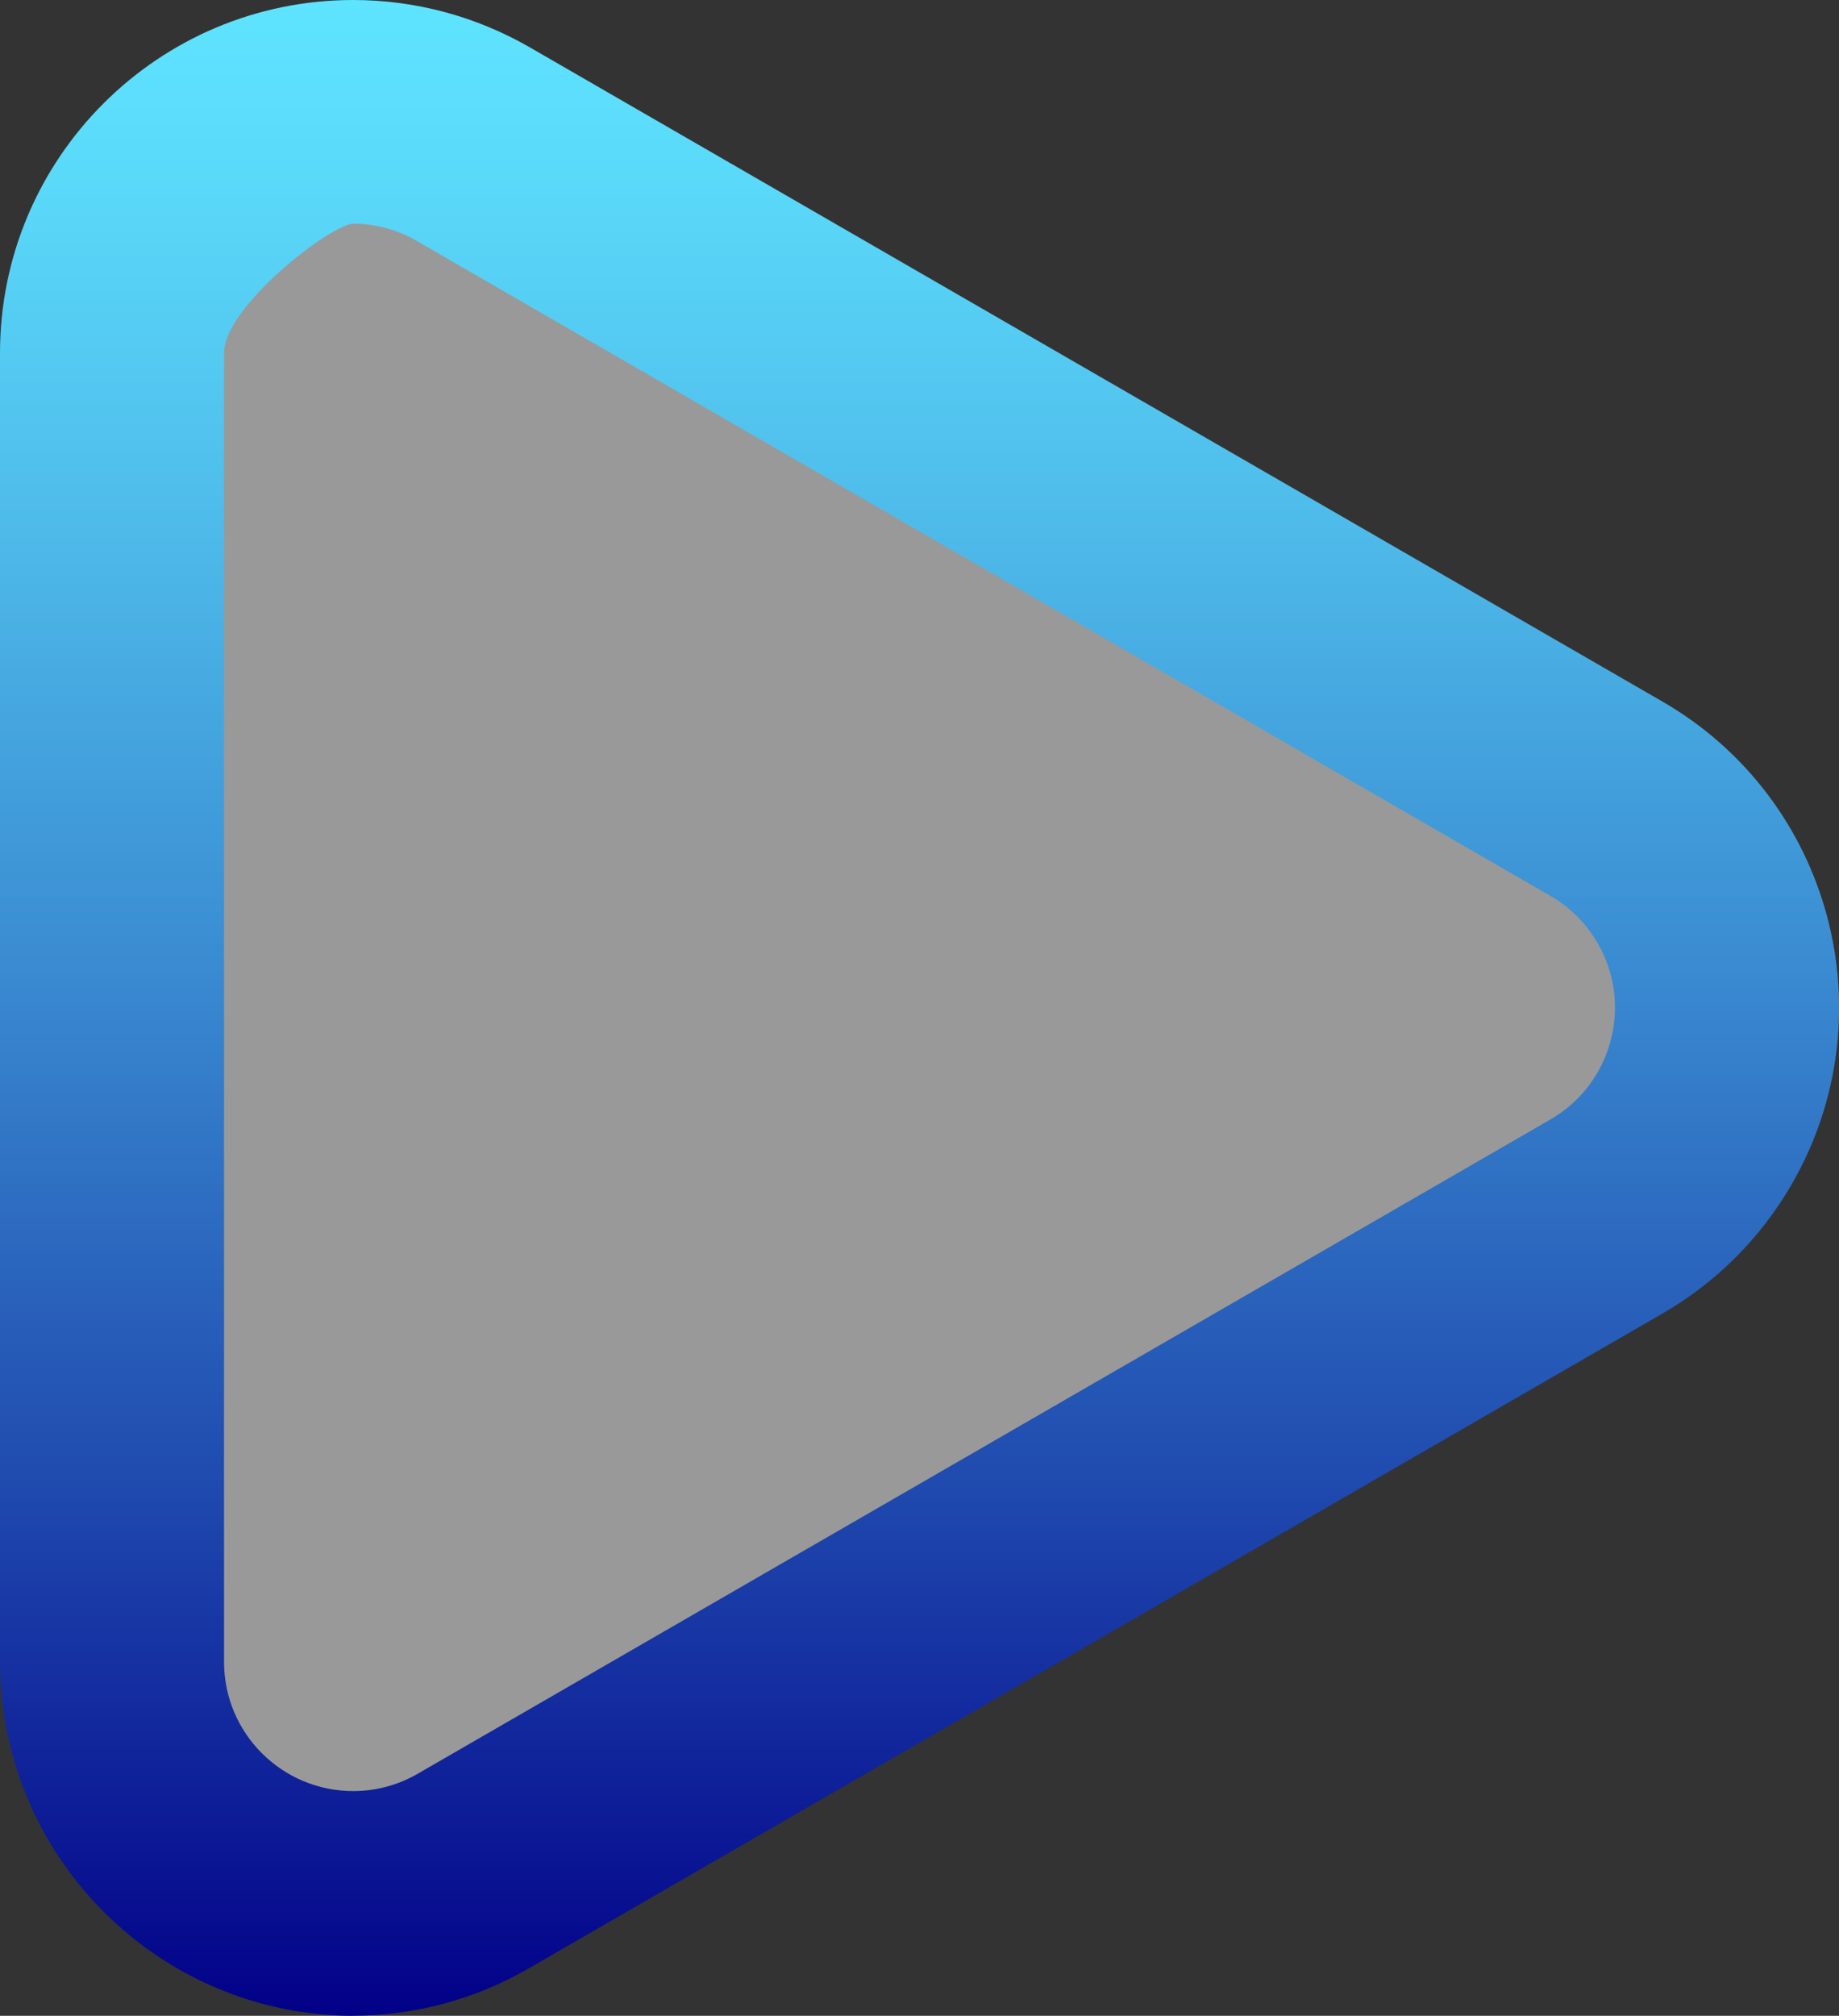
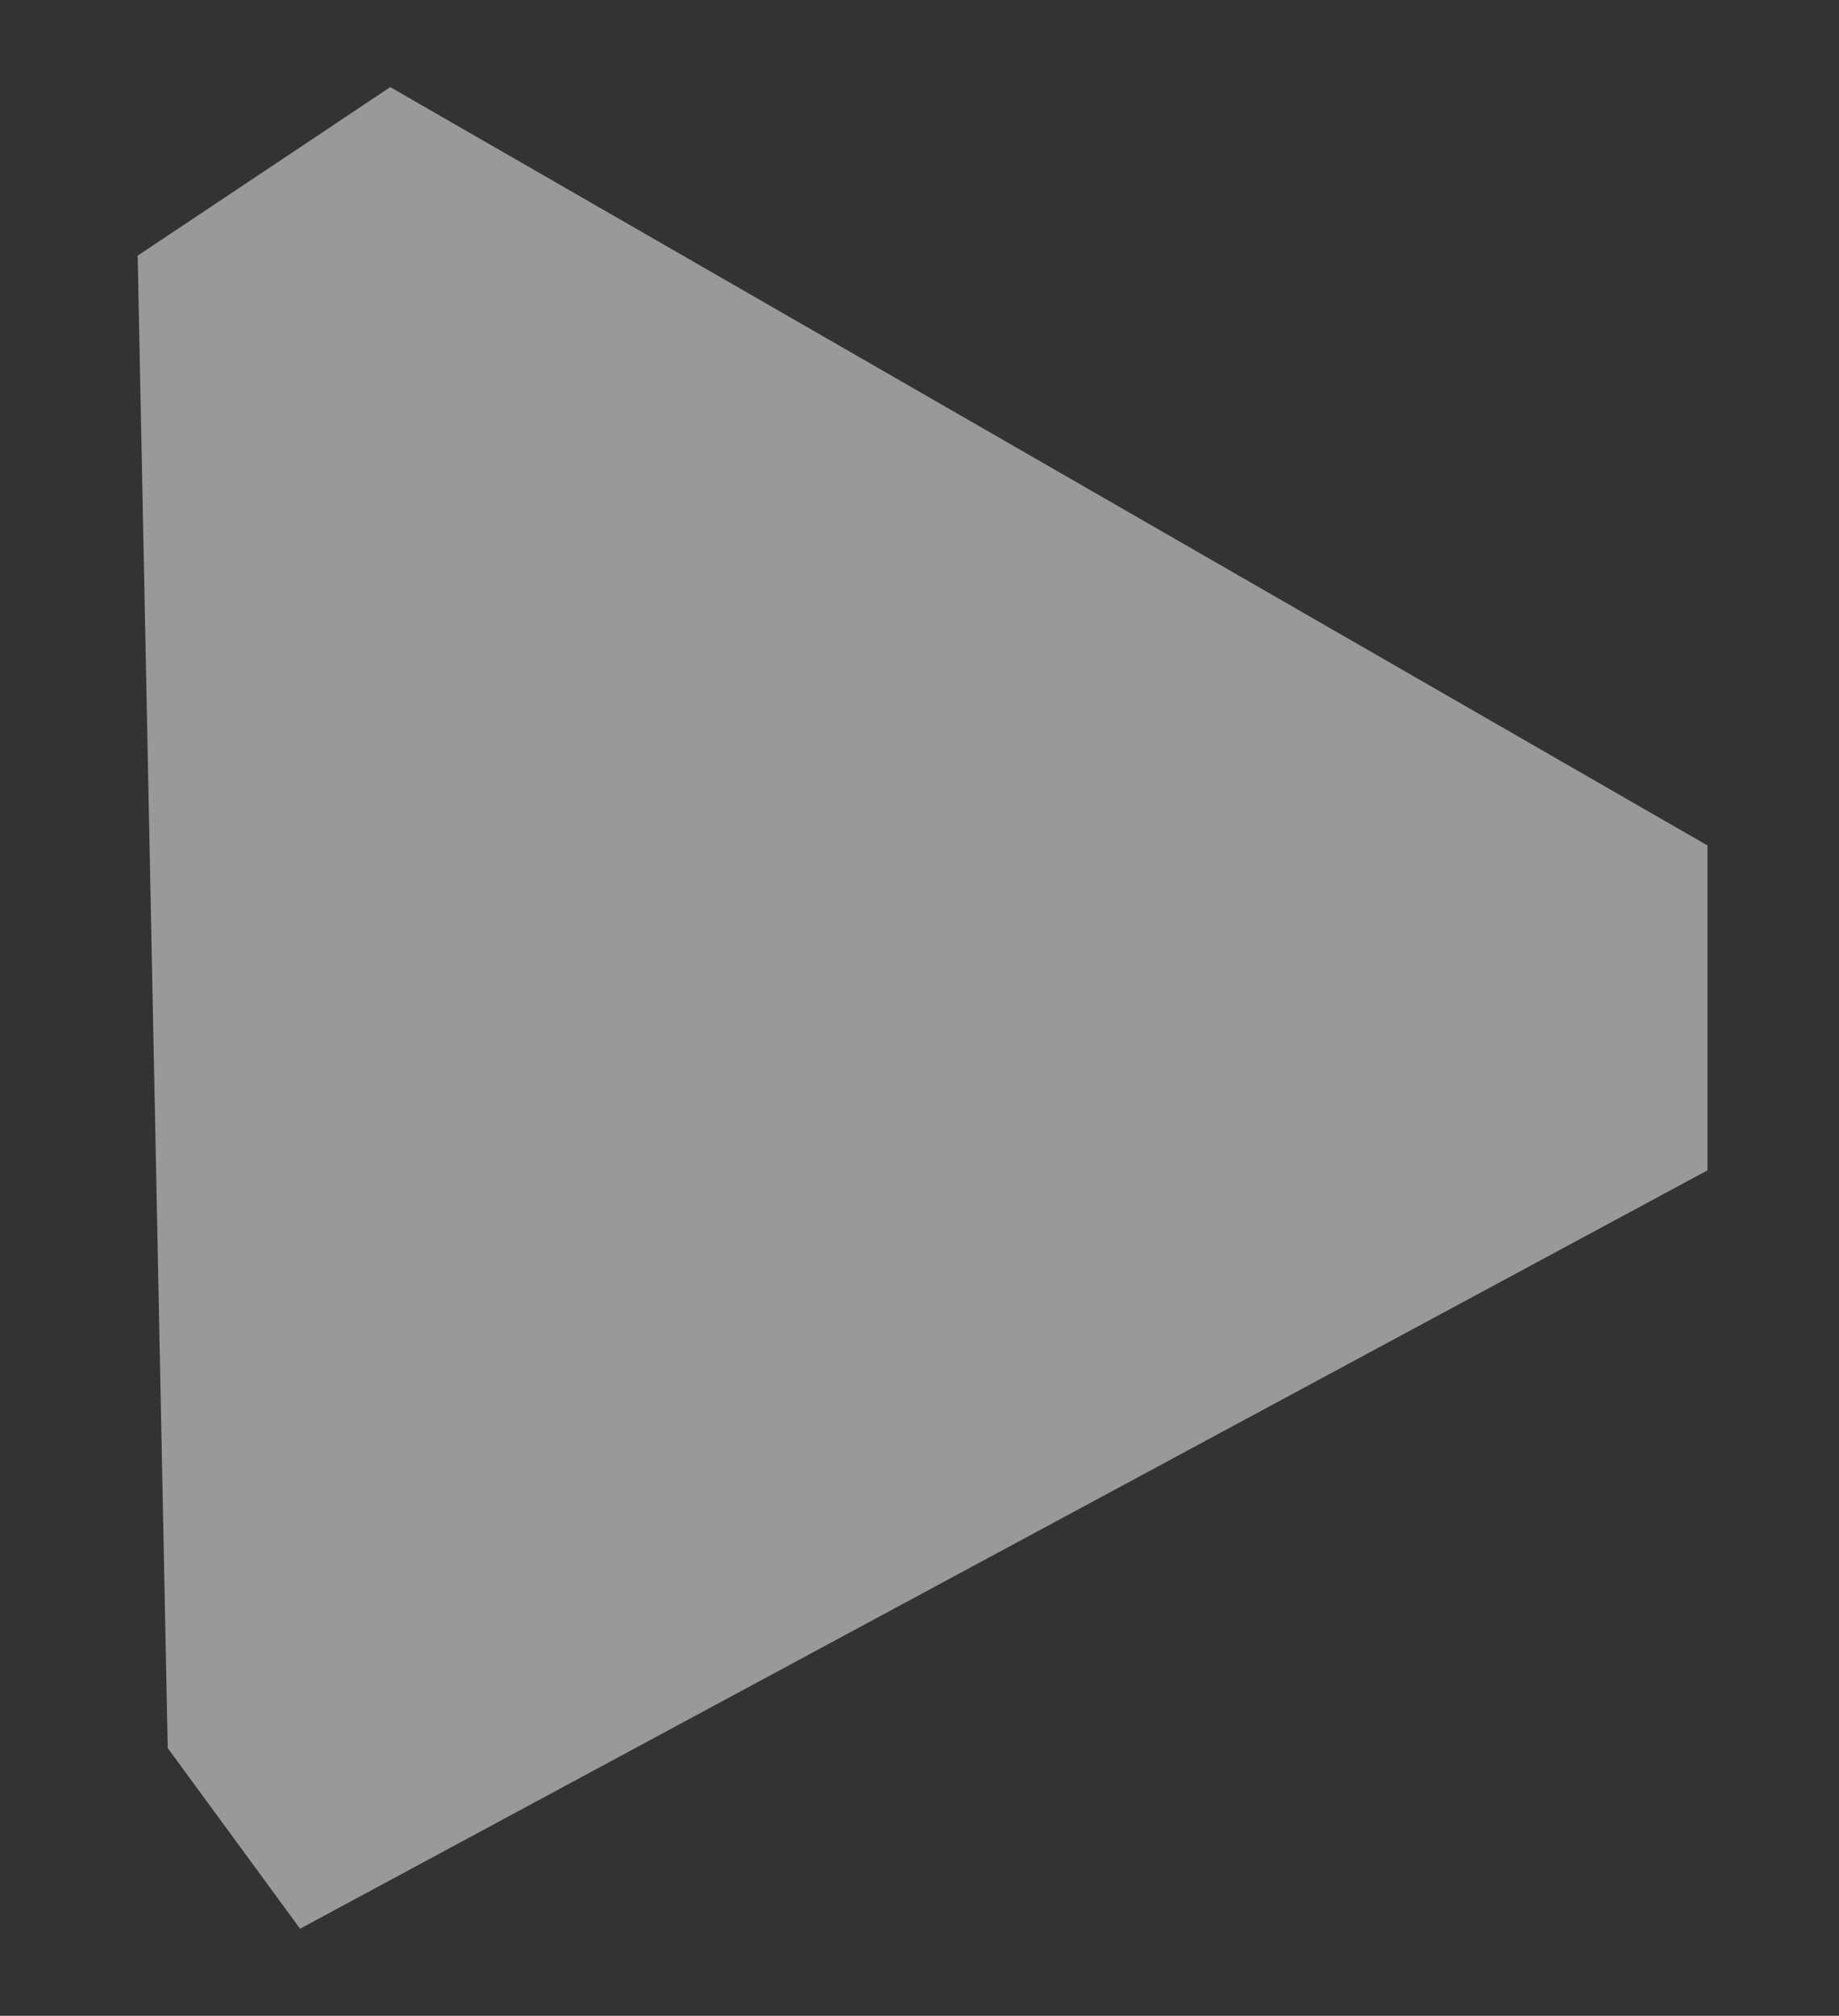
<svg xmlns="http://www.w3.org/2000/svg" id="Calque_1" viewBox="0 0 158.42 173.55">
  <rect x="0" y="0" width="158.42" height="173.55" fill="#333333" stroke="none" />
  <defs>
    <style>.cls-1{fill:url(#Dégradé_sans_nom_2);}.cls-2{fill:#fff;opacity:.5;}</style>
    <linearGradient id="Dégradé_sans_nom_2" x1="79.21" y1="1.55" x2="79.21" y2="175.1" gradientTransform="translate(0 175.1) scale(1 -1)" gradientUnits="userSpaceOnUse">
      <stop offset="0" stop-color="#020088" />
      <stop offset=".26" stop-color="#1f49ae" />
      <stop offset=".52" stop-color="#3a8bd1" />
      <stop offset=".74" stop-color="#4ebbea" />
      <stop offset=".91" stop-color="#5ad9f9" />
      <stop offset="1" stop-color="#5ee4ff" />
    </linearGradient>
  </defs>
  <polygon class="cls-2" points="11.86 22.01 14.45 150.5 25.85 166.05 147.09 100.76 147.09 72.79 33.62 7.5 11.86 22.01" />
-   <path class="cls-1" d="M30.42,173.55c-16.79-.06-30.38-13.67-30.42-30.47V30.41C0,13.61,13.63,0,30.43,0c5.34,0,10.58,1.41,15.2,4.07l97.58,56.33c14.55,8.4,19.54,27,11.14,41.55-2.67,4.63-6.51,8.47-11.14,11.14l-97.58,56.33c-4.62,2.69-9.86,4.11-15.2,4.12Zm.06-154.3c-1.97,.02-11.22,7.18-11.18,11.16v112.67c0,6.14,4.98,11.12,11.13,11.12,1.95,0,3.86-.51,5.55-1.49l97.58-56.33c5.32-3.07,7.14-9.87,4.07-15.18-.98-1.69-2.38-3.1-4.07-4.07L35.98,20.79c-1.66-.99-3.56-1.52-5.5-1.53Z" />
</svg>